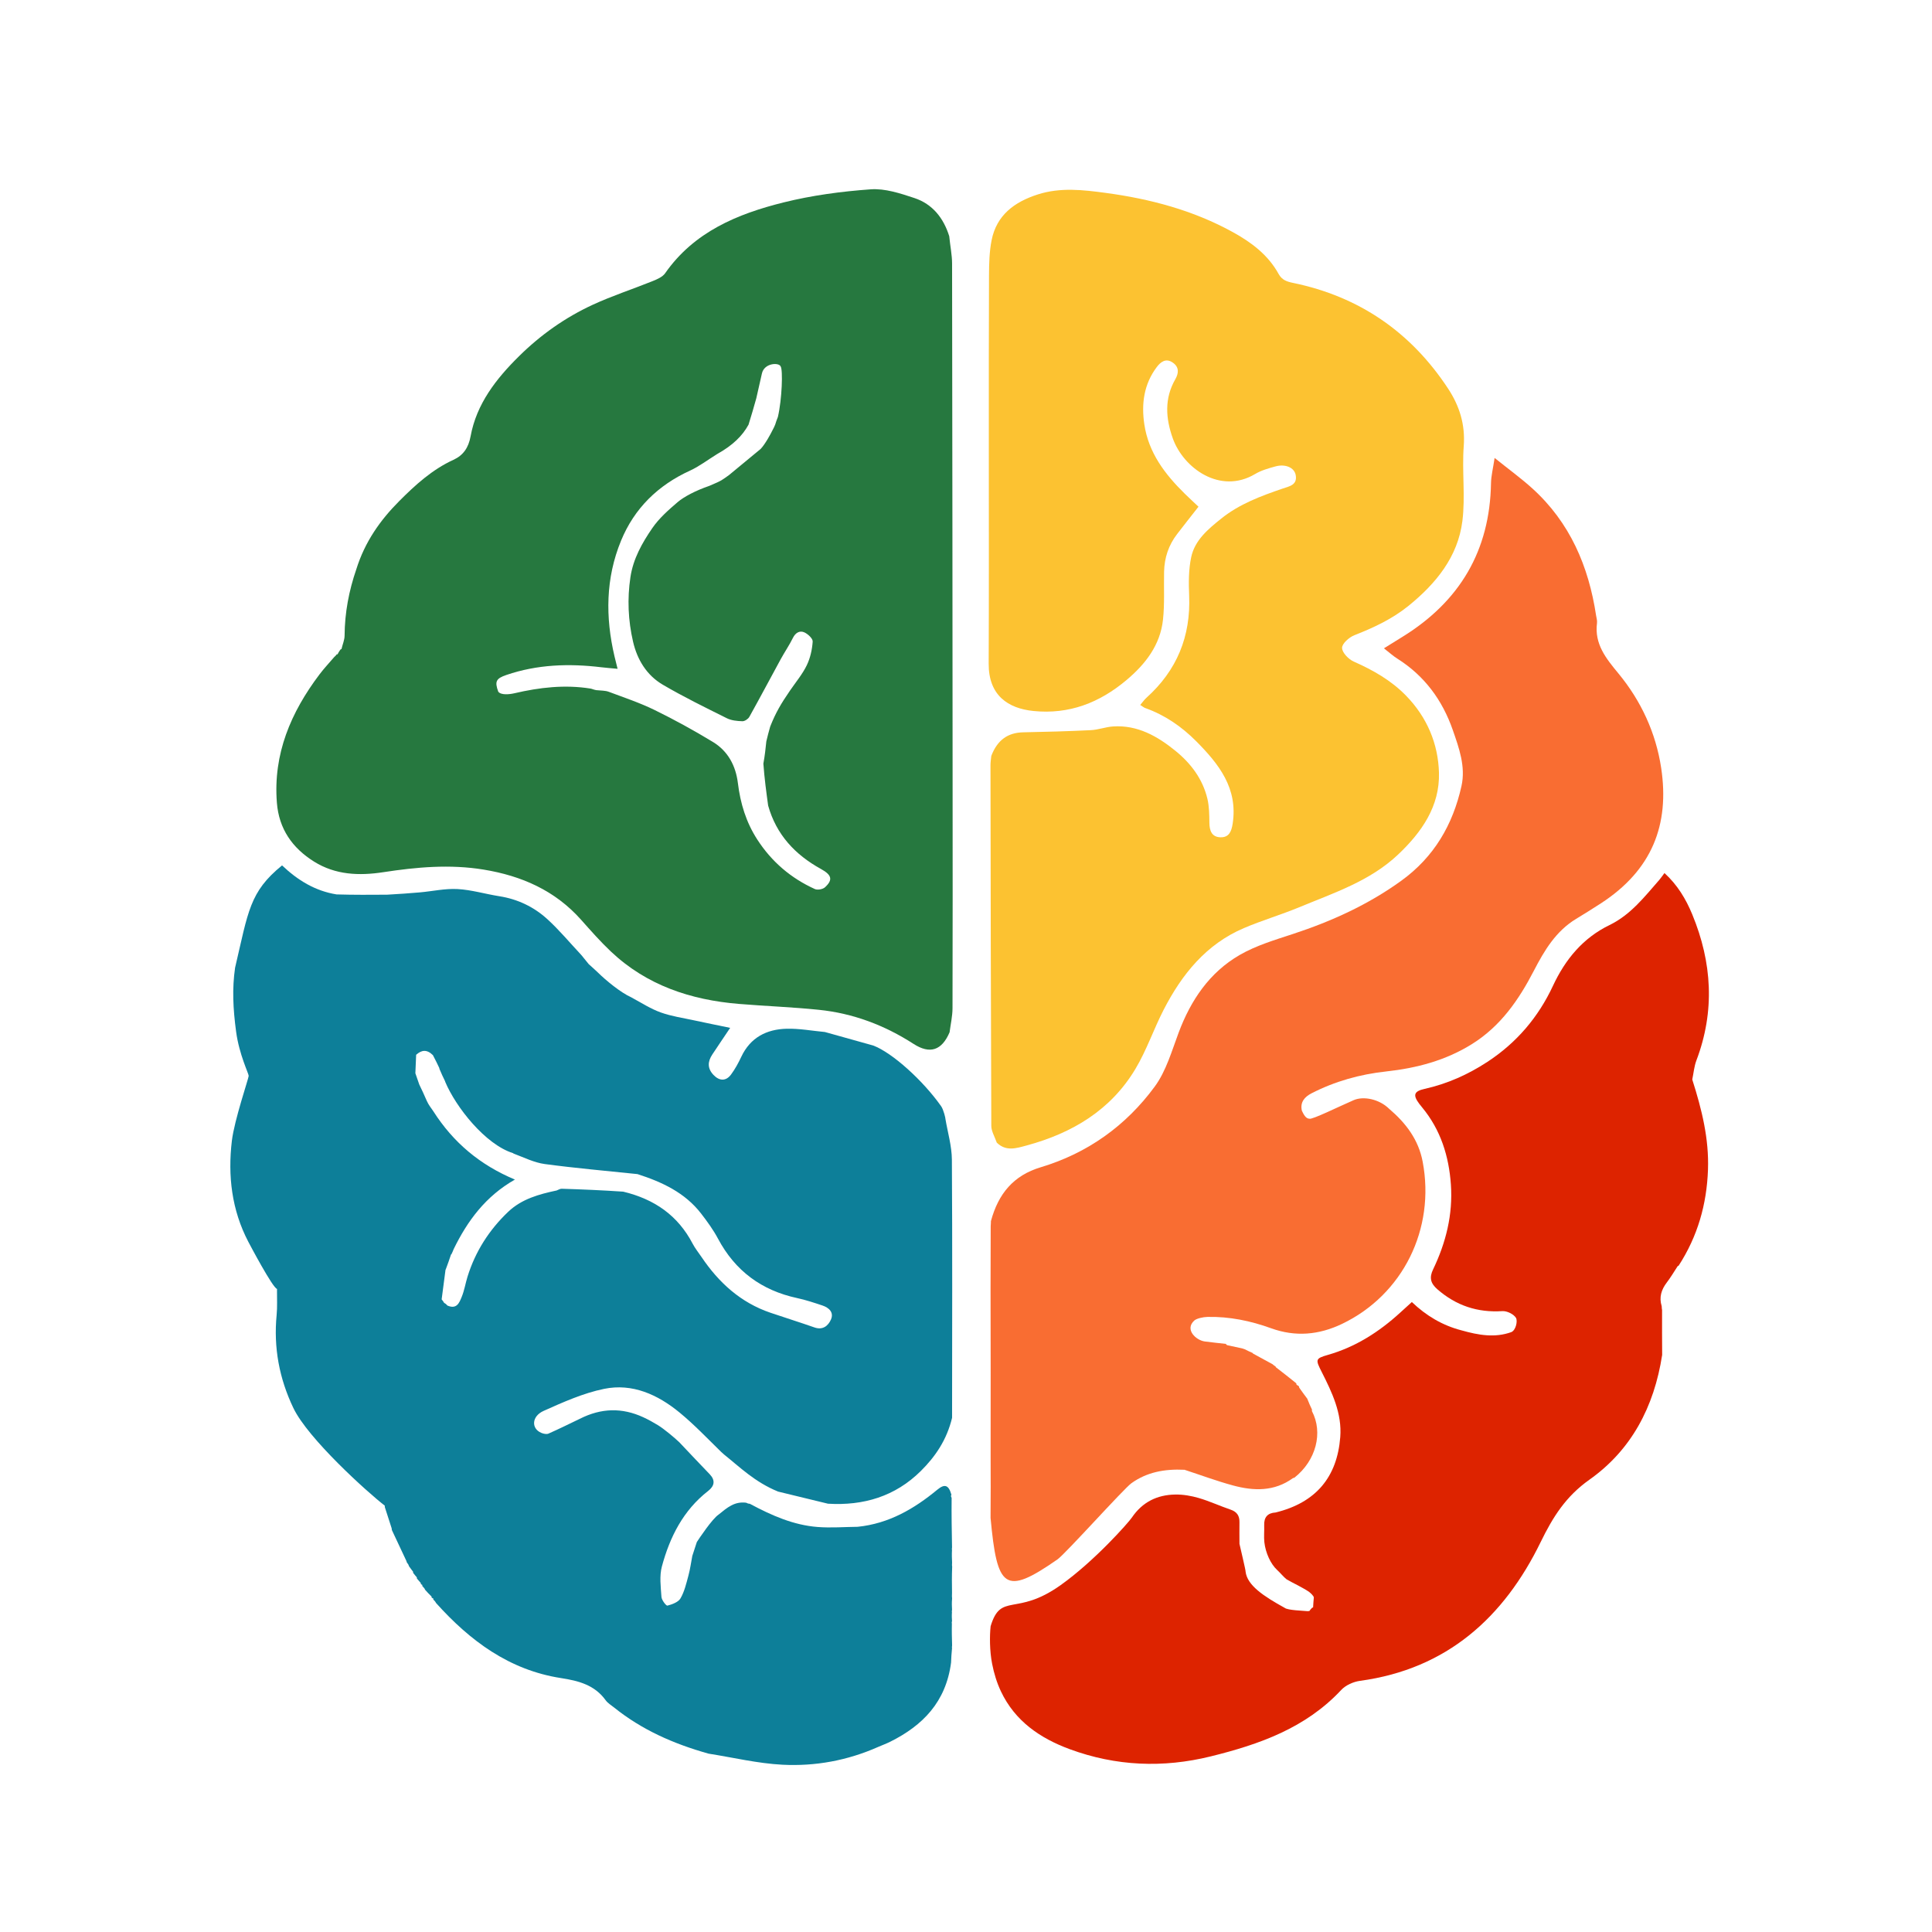
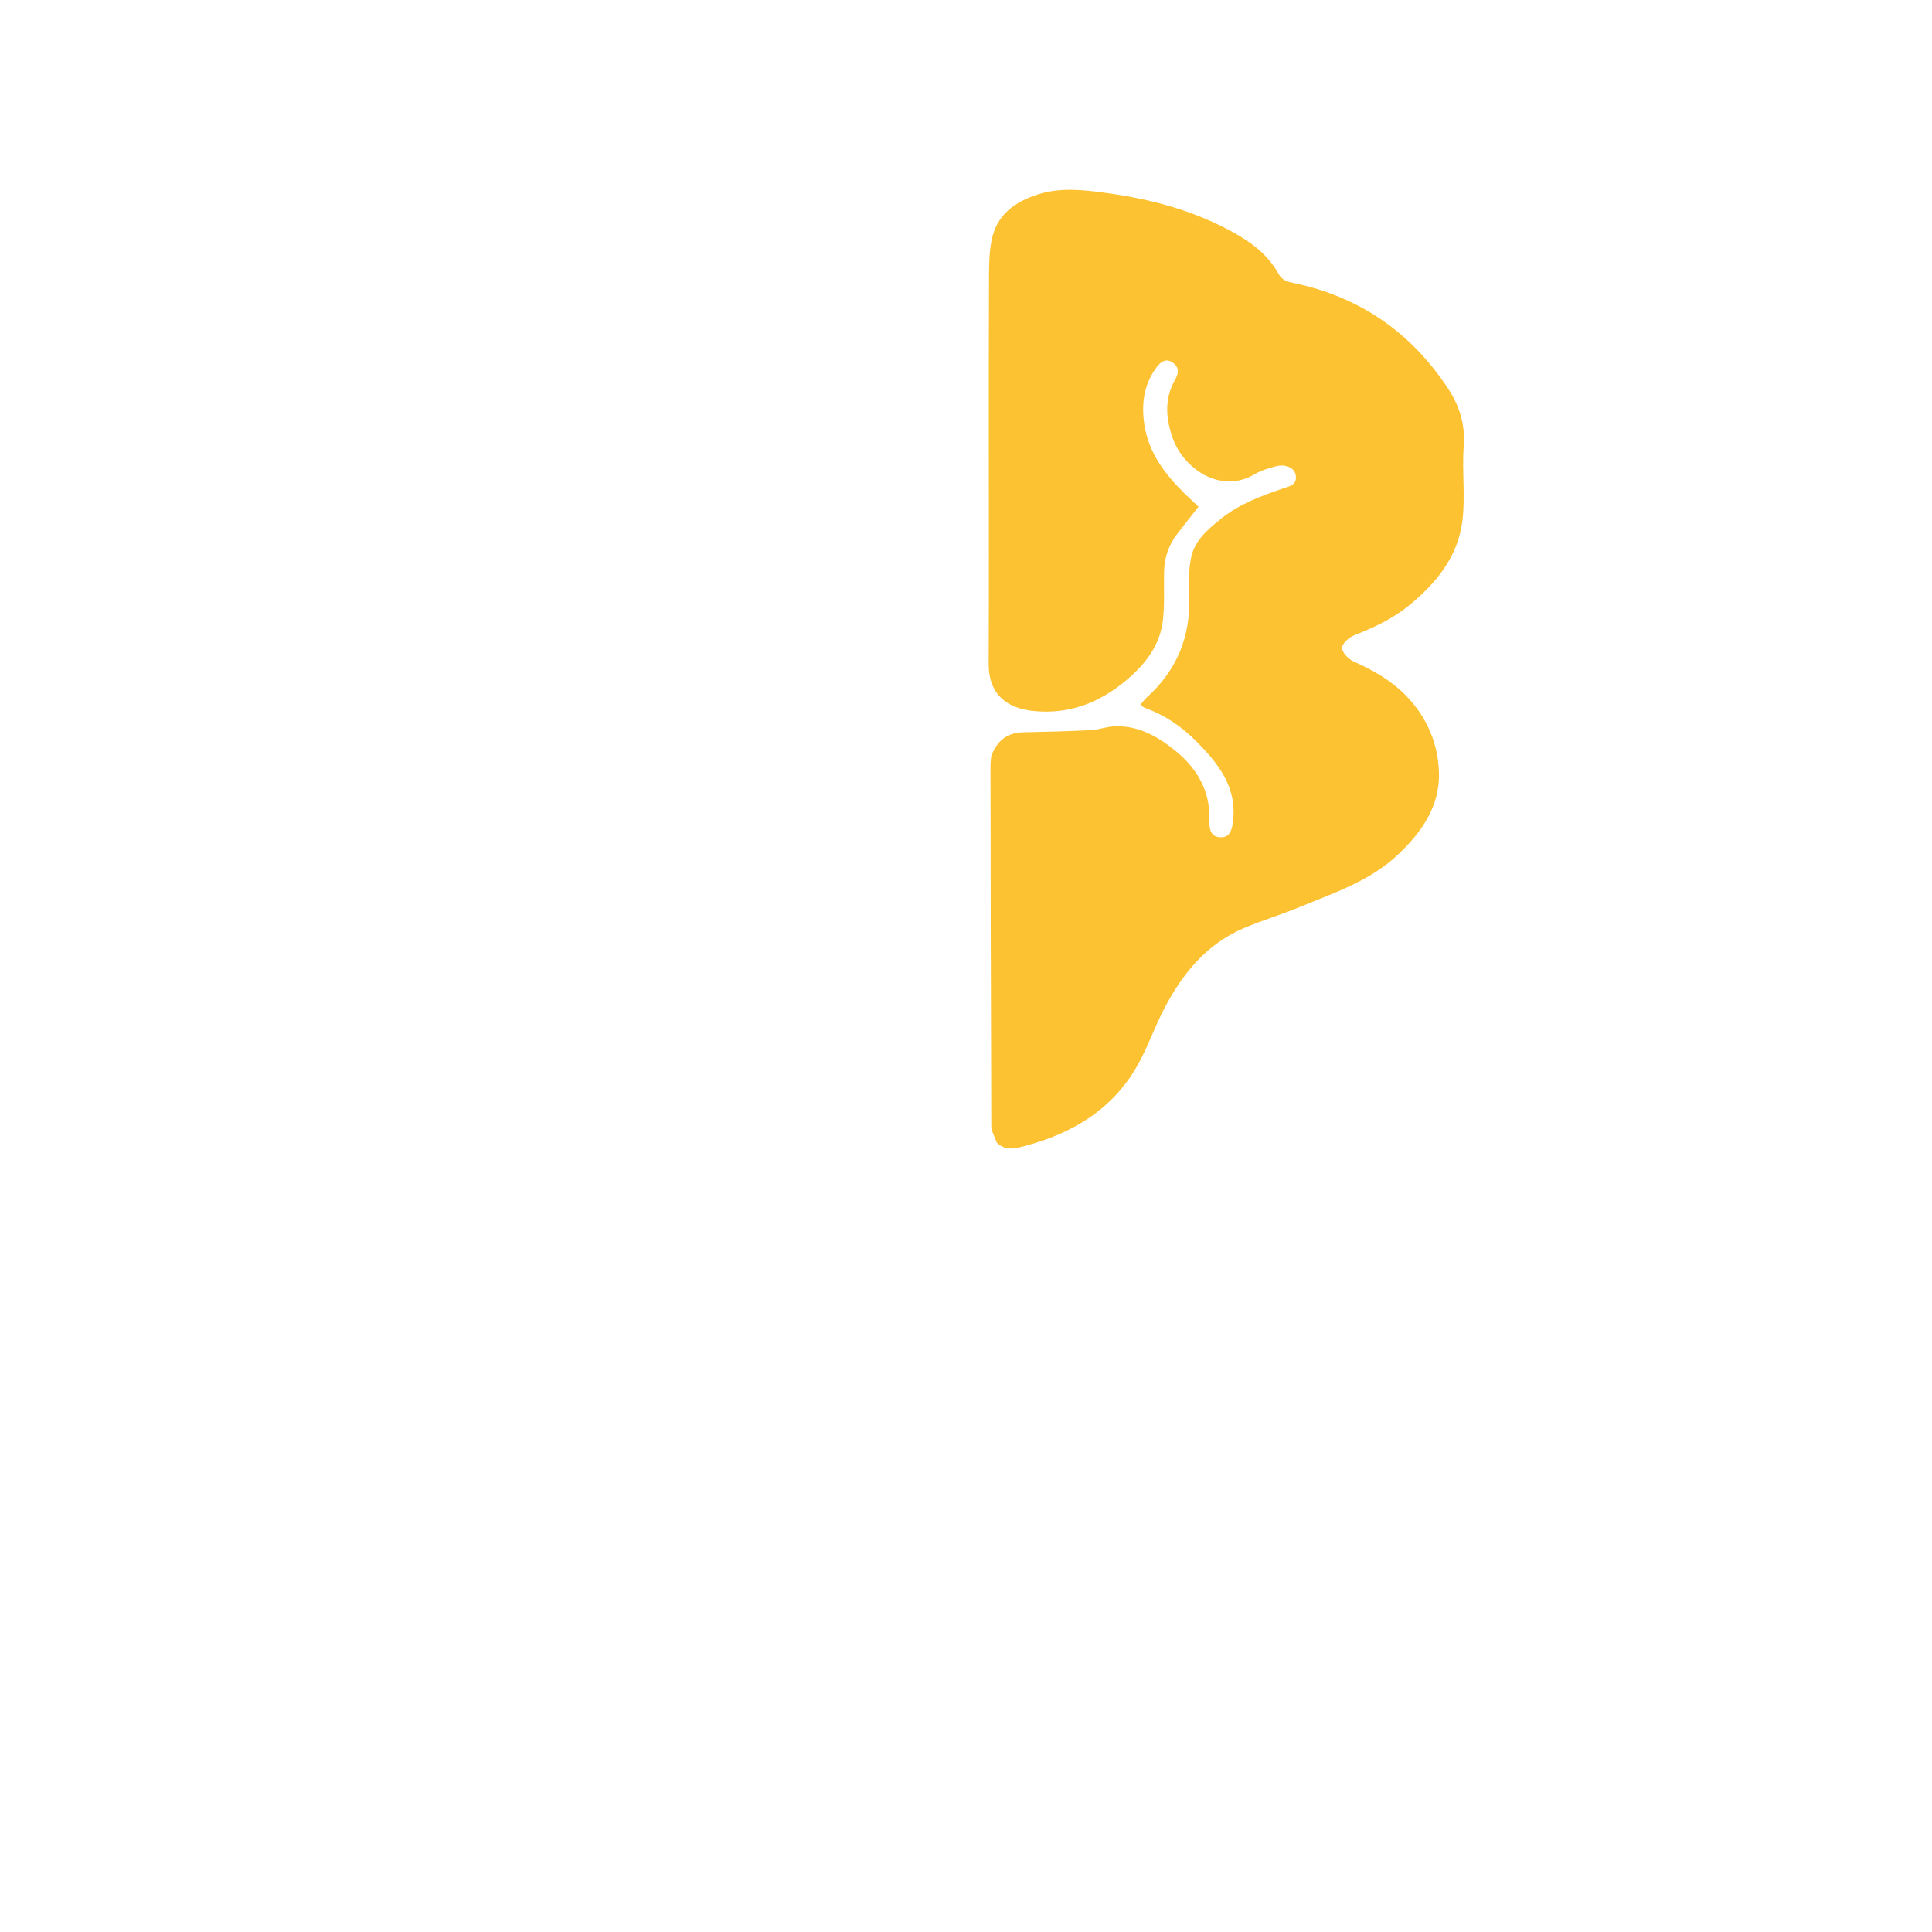
<svg xmlns="http://www.w3.org/2000/svg" width="1024" height="1024" viewBox="0 0 1024 1024" fill="none">
-   <path fill-rule="evenodd" clip-rule="evenodd" d="M149.491 458.682C157.767 466.535 167.079 472.252 178.393 474.058C187.732 474.331 196.449 474.268 205.165 474.205C211.536 473.833 217.079 473.47 222.611 472.973C229.263 472.377 235.95 470.854 242.539 471.22C249.952 471.632 257.249 473.852 264.639 475.016C274.414 476.557 283.03 480.696 290.197 487.255C296.499 493.023 302.007 499.659 307.866 505.912C308.885 507 309.5 508 312.014 510.984C313.626 512.398 315.217 513.882 316.808 515.366C321 519.5 328.97 526.122 334.591 528.608C340.093 531.611 344.99 534.762 350.332 536.662C355.987 538.673 362.056 539.54 367.962 540.822C374.148 542.165 380.356 543.408 387.005 544.788C383.907 549.401 380.679 554.148 377.515 558.937C375.04 562.684 374.865 566.287 378.191 569.759C381.29 572.993 384.781 573.155 387.469 569.523C389.618 566.619 391.374 563.365 392.919 560.085C397.729 549.88 406.318 545.521 416.93 545.252C423.677 545.08 430.46 546.361 437.227 546.99C446.299 549.514 454.569 551.833 462.839 554.152C473 558 489.245 572.715 498.835 586.338C500.112 588.152 501.228 592.976 501.089 592.998C502.283 600.138 504.47 607.407 504.518 614.69C504.818 660.28 504.641 705.873 504.621 751.466C501.824 763.117 495.807 771.972 488.079 779.639C474.465 793.145 457.696 798.13 438.844 796.993C429.41 794.737 420.907 792.653 412.405 790.57C400 785.5 392.11 777.568 383.832 770.975C383 770.313 382.845 769.988 382.208 769.52C374.738 762.207 367.849 754.968 360.186 748.672C348.645 739.189 335.2 733.036 320.156 736.132C309.131 738.4 298.491 743.156 288.128 747.802C281.727 750.673 281.488 757.216 286.959 759.472C288.088 759.938 289.69 760.292 290.699 759.847C296.283 757.385 301.752 754.659 307.26 752.023C318.779 746.181 329.763 746.062 340.838 751.121C343.5 752.337 346.5 754 348.718 755.369C352.092 757.451 357.5 762 360.033 764.407C365.616 770.412 370.945 775.874 376.194 781.41C379.238 784.62 378.717 787.599 375.319 790.243C362.128 800.505 355.015 814.651 350.81 830.275C349.451 835.324 350.217 841.035 350.586 846.404C350.702 848.097 353.088 851.188 353.751 851.015C356.282 850.354 359.507 849.188 360.679 847.17C362.78 843.554 363.753 839.231 364.874 835.115C365.802 831.704 366.265 828.165 366.933 824.683C367.872 821.704 368.603 819.505 369.335 817.307C370.5 815.5 377.5 805 380.853 802.78C385.5 799 389.318 795.683 395.491 796.472C396.514 796.992 396.974 797.018 397.434 797.044C409.156 803.33 420.655 808.351 433.357 809.337C440.383 809.882 447.496 809.306 454.57 809.236C471.116 807.548 484.525 799.706 496.818 789.553C500.742 786.313 502.801 787.07 504.266 792.215C504.047 792.951 504.017 792.965 504.017 792.965C504.156 793.28 504.269 793.615 504.382 793.949C504.288 802.866 504.445 811.493 504.602 820.12C504.443 821.185 504.512 821.342 504.581 821.498C504.438 824.024 504.532 826.099 504.628 828.174C504.514 829.477 504.591 829.907 504.668 830.338C504.461 835.344 504.526 839.742 504.592 844.139C504.491 845.786 504.562 846.511 504.632 847.234C504.417 849.666 504.511 851.425 504.604 853.183C504.423 854.187 504.488 854.342 504.554 854.496C504.42 856.374 504.505 857.8 504.59 859.225C504.32 860.042 504.516 860.494 504.517 860.497C504.422 864.673 504.529 868.398 504.635 872.123C504.467 873.18 504.535 873.339 504.603 873.497C504.292 876.377 504.189 878.785 504.086 881.192C501.375 902.058 489.098 914.553 471.837 923.152C469.861 924.137 467.779 924.909 465.746 925.78C449.043 933.211 432.023 936.213 414.737 935.34C401.612 934.676 388.612 931.519 375.557 929.472C356.905 924.24 340.169 916.817 325.541 905.06C323.984 903.809 322.144 902.735 321.01 901.164C315.147 893.036 306.652 890.857 297.337 889.416C269.964 885.181 249.149 869.698 231.157 849.67C230.569 848.631 230.145 848.246 229.72 847.862C229.544 847.316 229.699 847.218 229.703 847.216C229.406 847.191 229.103 846.98 228.799 846.769C228.637 846.237 228.768 846.236 228.777 846.237C227.551 845.096 226.418 843.839 225.285 842.584C225.077 841.973 225.005 841.976 225.005 841.976C224.643 841.497 224.252 841.083 223.861 840.669C223.728 840.121 223.884 840.075 223.893 840.073C223.622 840.014 223.352 839.782 223.082 839.55C222.955 839.039 222.998 839.006 223.003 839.004C222.317 838.263 221.658 837.475 221 836.686C220.863 836.103 220.936 836.057 220.943 836.054C220.278 835.321 219.641 834.504 219.005 833.686C218.866 833.084 218.945 833.052 218.949 833.05C218.187 832.103 217.454 831.072 216.72 830.041C216.501 829.466 216.514 829.381 216.515 829.378C216.187 828.879 215.884 828.454 215.581 828.029C215.418 827.523 215.432 827.424 215.432 827.424C212.824 821.892 210.269 816.44 207.715 810.987C207.551 810.256 207.623 810.153 207.625 810.151C206.45 806.452 205.216 802.646 203.981 798.84C203.877 798.058 203.955 798.043 203.958 798.043C194.538 790.768 163.262 762.5 155.503 746.299C148.006 730.648 144.941 714.249 146.624 696.937C147.038 692.675 146.772 688.346 146.818 684.049C146.838 683.257 146.832 683.16 146.838 683.161C144.539 682.637 132.5 659.855 131.626 658.187C122.813 641.379 120.685 623.165 122.895 604.646C124.21 593.632 131.81 571.458 131.81 570.229C131.81 569 126.771 558.994 125.135 546.747C123.5 534.5 123 524 124.597 512.927C131.626 483 132.222 472.752 149.491 458.682ZM229.449 559.247C226.093 555.937 223.294 556.627 220.567 559.061C220.439 562.048 220.311 565.035 220.169 568.494C220.162 568.714 220.157 568.799 220.154 568.827C220.153 568.823 220.151 568.82 220.15 568.816C220.15 568.818 220.151 568.858 220.154 568.827C220.902 570.784 221 571.5 222.204 574.77C223.539 577.555 224.874 580.34 226.211 583.49C227.126 585.644 228.802 587.629 229.578 588.846C240.3 605.672 254.485 617.478 272.919 625.197C257.372 634.03 247.759 647.078 240.438 662.097C240.153 662.821 239.867 663.544 239.391 664.55C239.203 664.829 239.023 664.998 239.017 665.003C238.173 667.514 237.328 670.025 236.267 672.783C236.054 673.026 236.127 673.048 236.128 673.049C235.455 678.053 234.781 683.058 234.108 688.496C234.108 688.925 234.141 688.808 234.141 688.806C234.525 689.233 234.909 689.66 235.301 690.382C235.31 690.666 235.39 690.544 235.395 690.536C235.892 690.817 236.388 691.098 237.128 691.963C242.143 694.146 243.474 690.388 244.721 687.365C246.129 683.951 246.694 680.2 247.798 676.649C251.943 663.325 259.233 651.921 269.297 642.326C276.471 635.486 285.654 632.965 295.024 630.98C295.925 630.657 296.836 630.029 297.725 630.057C308.396 630.398 319.064 630.836 330.323 631.603C347.038 635.628 359.352 644.327 367.111 659.169C368.413 661.66 370.228 663.884 371.809 666.23C380.973 679.827 392.578 690.418 408.378 695.788C416.131 698.423 423.951 700.862 431.678 703.566C436.122 705.121 438.95 702.694 440.41 699.404C442.089 695.618 439.411 693.103 435.892 691.932C431.488 690.467 427.055 688.988 422.527 688.013C403.648 683.95 389.657 673.607 380.54 656.492C378.055 651.828 374.887 647.475 371.649 643.274C363.041 632.107 350.888 626.487 337.889 622.301C321.493 620.579 305.055 619.164 288.722 616.965C283.109 616.209 277.76 613.493 272.121 611.384C271.95 611.094 271.945 611.201 271.945 611.201C257.273 606.618 241.669 586.921 235.949 573.342C235.948 573.044 235.922 573.123 235.922 573.123C234.901 571.016 233.88 568.91 232.87 566.427C232.881 566.062 232.88 566.147 232.879 566.152C231.874 564.028 230.869 561.904 229.449 559.247Z" fill="#0D7F99" />
  <path d="M550.017 103.067C562.009 99.207 574.108 100.629 586.129 102.253C609.664 105.431 632.388 111.449 653.376 123.001C663.279 128.451 672.135 135.093 677.694 145.208C679.465 148.43 682.088 149.27 685.306 149.934C720.461 157.191 747.805 176.018 767.5 205.939C773.558 215.144 776.676 224.998 775.811 236.466C774.815 249.664 776.745 263.15 775.087 276.217C772.688 295.128 761.139 309.239 746.661 321.009C738.034 328.023 728.16 332.64 717.866 336.672C715.072 337.766 711.318 341.095 711.325 343.388C711.332 345.874 714.741 349.42 717.493 350.639C727.788 355.202 737.371 360.628 745.279 368.76C756.333 380.129 762.262 394.145 762.683 409.569C763.167 427.294 753.552 441.054 741.071 452.877C726.15 467.011 706.981 473.233 688.609 480.86C678.951 484.869 668.853 487.829 659.241 491.935C639.27 500.467 626.457 516.382 616.81 535.096C611.496 545.406 607.749 556.593 601.826 566.506C588.747 588.391 568.349 600.555 544.182 607.114C538.608 608.627 533.206 610.412 528.315 605.62C527.104 602.243 525.422 599.504 525.411 596.759C525.15 533.04 525.067 469.321 524.976 405.602C524.974 403.951 525.26 402.299 525.412 400.647C528.656 392.137 534.253 388.295 542.388 388.139C554.329 387.911 566.273 387.583 578.201 386.994C582.145 386.799 586.018 385.288 589.966 385.031C602.948 384.187 613.487 390.223 623.048 397.987C631.184 404.594 637.43 412.869 639.928 423.278C640.92 427.41 640.961 431.826 641.002 436.117C641.041 440.352 642.312 443.662 646.878 443.781C651.325 443.897 652.683 440.834 653.337 436.575C656.229 417.759 645.969 404.906 633.987 392.848C626.285 385.098 617.402 378.985 607.003 375.279C606.267 375.016 605.638 374.448 604.352 373.64C605.597 372.182 606.489 370.867 607.636 369.836C623.756 355.339 631.18 337.317 630.273 315.633C629.99 308.868 629.966 301.875 631.36 295.312C633.281 286.265 640.318 280.454 647.27 274.871C656.923 267.119 668.267 262.922 679.766 258.977C683.288 257.769 687.801 257.107 686.732 251.698C685.954 247.763 681.188 245.778 675.982 247.216C672.307 248.231 668.482 249.303 665.251 251.231C646.714 262.292 627.196 248.083 621.583 232.289C617.832 221.736 617.073 211.212 622.943 201C624.796 197.775 625.036 194.554 621.583 192.175C617.901 189.64 615.14 191.844 613.071 194.601C606.275 203.659 604.884 214 606.515 224.918C608.771 240.014 617.475 251.378 627.964 261.68C630.211 263.887 632.533 266.018 635.22 268.563C631.343 273.522 627.58 278.275 623.883 283.079C619.37 288.945 617.154 295.646 616.987 303.011C616.794 311.497 617.32 320.053 616.408 328.457C614.943 341.945 607.108 352.014 597.007 360.497C582.771 372.453 566.747 378.739 547.802 376.846C534.183 375.486 523.945 368.491 524.021 351.758C524.198 312.932 524.081 274.105 524.091 235.278C524.1 205.45 524.051 175.62 524.196 145.793C524.226 139.653 524.377 133.394 525.555 127.403C528.191 114.003 537.659 107.045 550.017 103.067Z" fill="#FCC231" />
-   <path fill-rule="evenodd" clip-rule="evenodd" d="M461.496 100.346C469.099 99.803 477.215 102.494 484.682 104.975C494.265 108.16 500.118 115.589 503.117 125.206C503.634 130.535 504.615 135.113 504.623 139.691C504.783 231.78 504.838 323.869 504.899 415.958C504.925 455.426 504.965 494.895 504.852 534.363C504.84 538.618 503.843 542.87 503.302 547.123C499.208 556.759 492.889 558.887 484.222 553.298C468.825 543.367 452.138 537.071 433.962 535.212C419.898 533.773 405.741 533.264 391.646 532.098C366.1 529.986 342.743 522.266 323.73 504.275C318.18 499.024 313.103 493.252 308.019 487.533C294.194 471.98 276.482 464.206 256.316 460.902C238.474 457.979 220.838 459.569 203.166 462.28C190.392 464.24 177.83 463.777 166.462 456.67C154.946 449.469 147.843 439.353 146.752 425.452C144.72 399.587 154.167 377.549 169.351 357.433C171.754 354.25 174.51 351.333 177.103 348.293C177.968 347.548 178.204 347.193 178.439 346.838C178.863 346.699 178.872 346.861 178.872 346.861C179.29 345.969 179.865 345.118 180.44 344.268C180.969 343.951 181.003 343.995 181.003 343.995C181.541 341.616 182.625 339.258 182.64 336.892C182.719 324.781 184.935 313.089 188.867 301.68C193.405 287.157 201.528 275.689 211.595 265.591C220.144 257.016 229.073 248.868 240.342 243.71C245.453 241.37 248.295 237.422 249.426 231.24C252.574 214.044 262.967 200.776 275.074 188.813C286.525 177.499 299.586 168.266 314.167 161.533C324.493 156.764 335.388 153.234 345.956 148.968C348.344 148.004 351.161 146.794 352.535 144.827C367.858 122.885 390.818 113.384 415.289 107.293C430.356 103.542 445.992 101.454 461.496 100.346ZM413.777 194.261C413 192 405.066 192.281 403.826 197.981C402.876 202.344 401.856 206.692 400.868 211.047C399.569 215.648 398.27 220.25 396.739 225.087C393.5 231 388.374 236.051 380.115 240.65C374.963 243.845 370.598 247.207 365.715 249.439C348.726 257.205 336.22 269.405 329.152 286.609C320.975 306.511 320.829 327.106 325.695 347.865C326.133 349.734 326.614 351.593 327.329 354.479C323.83 354.152 321.258 353.972 318.703 353.663C301.647 351.597 284.807 352.14 268.378 357.752C262.887 359.627 262.121 361.208 264.092 366.602C265.5 368.5 269.957 368.067 272.576 367.456C285.943 364.338 299.338 362.773 312.998 364.963C313.767 365.086 314.489 365.504 316.008 365.79C318.744 366.063 320.834 365.984 322.641 366.661C330.81 369.723 339.143 372.499 346.956 376.32C357.502 381.479 367.829 387.169 377.869 393.259C385.832 398.091 389.968 405.823 391.102 415.088C392.411 425.783 395.431 435.795 401.386 444.99C409.032 456.795 419.209 465.46 431.89 471.214C433.299 471.853 436.097 471.346 437.253 470.285C441.527 466.357 440.922 463.767 435.108 460.566C421.374 453.005 411.443 442.347 407.131 426.972C406.151 419.789 405.171 412.606 404.603 404.754C405.401 400.374 405.785 396.663 406.17 392.953C406.798 390.363 407.427 387.773 408.254 384.968C408.45 384.759 408.435 384.574 408.434 384.565C411.11 377.901 413.818 373.126 418.735 366C421.988 361.285 425.386 357.221 427.615 352.594C429.462 348.759 430.458 344.295 430.741 340.037C430.846 338.446 428.164 335.957 426.219 335.126C423.824 334.102 421.608 335.369 420.256 338.111C418.352 341.975 415.887 345.558 413.818 349.346C408.25 359.54 402.826 369.812 397.165 379.952C396.524 381.099 394.71 382.303 393.479 382.264C390.711 382.177 387.684 381.895 385.262 380.689C373.823 374.992 362.311 369.368 351.298 362.91C342.769 357.908 337.749 349.685 335.526 340.083C332.918 328.82 332.417 317.417 334.138 305.913C335.602 296.131 340.349 287.75 345.742 279.901C349.322 274.69 354.296 270.306 359.154 266.145C362.46 263.313 368.715 260 376 257.5C383.115 254.5 382.5 254.5 386.377 251.805C391.946 247.157 397.561 242.563 403.158 237.947C405.5 235.5 408.5 230 409.489 227.933C410.013 226.976 410.5 226 410.87 225.043C411.276 223.744 411.683 222.446 412.308 220.967C414.5 211.5 415 196 413.777 194.261Z" fill="#26783F" />
-   <path d="M792.175 242.717C799.709 248.772 806.254 253.516 812.207 258.912C832.11 276.955 842.019 300.126 845.962 326.232C846.16 327.549 846.609 328.91 846.445 330.186C845.003 341.384 851.248 349.007 857.827 356.978C869.801 371.488 877.623 388.397 880.437 406.908C885.036 437.155 875.571 461.233 848.469 478.819C844.146 481.624 839.772 484.356 835.364 487.026C824.622 493.533 818.52 503.807 812.972 514.52C804.993 529.929 795.393 543.85 780.253 553.328C766.216 562.115 750.816 566.138 734.608 567.905C720.774 569.413 707.546 573.108 695.148 579.471C691.564 581.311 688.963 584.103 690.019 588.715C690.885 590.456 692 592.943 694.039 592.943C695.5 593.5 709.732 586.447 717.516 583.086C722.66 580.865 731 582.5 736.265 587.682C745.126 595.226 751.806 603.985 754.034 615.667C760.847 651.395 743.497 686.247 711.373 701.659C699.099 707.547 686.644 708.691 673.703 704.004C662.844 700.071 651.626 697.755 640.03 697.99C637.679 698.037 634.229 698.804 633.012 699.9C627.721 704.668 633.97 710.417 638.587 711.008C642.592 711.519 646.15 711.903 649.709 712.288C650.115 712.941 650.568 713.002 650.582 713.004C653.471 713.642 655.913 714.159 658.355 714.676C659.267 715.002 659.539 715.031 659.799 715.162C661.349 715.98 662.591 716.52 663.832 717.059C664.222 717.578 664.313 717.525 664.315 717.523C667.779 719.375 671.136 721.227 674.493 723.079C675.227 723.796 675.627 723.986 676.027 724.176C676.251 724.807 676.228 724.654 676.228 724.654C679.928 727.469 683.474 730.312 687.019 733.155C687.249 733.76 687.198 733.964 687.195 733.974C687.631 734.109 688.049 734.45 688.466 734.791C688.565 735.315 688.603 735.462 688.603 735.462C690.019 737.516 691.443 739.421 692.867 741.325C693.766 743.698 694.564 745.387 695.361 747.076C695.38 747.793 695.331 747.879 695.331 747.879C701.4 759.32 697.545 774.142 686.048 783.213C685.42 783.405 685.312 783.419 685.312 783.419C675.391 790.632 664.481 790.293 653.496 787.315C644.821 784.964 636.365 781.808 627.812 779.009C617.152 778.495 607.802 780.293 599.658 786.145C595.576 789.078 564.636 823.62 560.5 826.5C532.5 846 528.5 842 525.016 804.5C525.145 769.385 525.098 806.26 525.051 771.931C525.126 741.781 525.053 712.559 525.013 683.338C524.998 672.213 525.062 661.088 525.089 649.964C525.207 648.434 525.208 647.831 525.211 647.229C529.134 632.667 537.187 622.993 551.609 618.669C576.482 611.211 596.831 596.615 612.046 575.891C618.08 567.673 621.049 557.062 624.718 547.281C631.177 530.066 641.07 515.398 657.052 506.158C665.702 501.157 675.635 498.198 685.229 495.048C705.739 488.312 725.106 479.541 742.71 466.811C760.114 454.226 770.045 437.106 774.609 416.641C776.908 406.333 773.339 396.504 769.996 386.903C764.461 371.01 754.955 358.113 740.546 349.048C738.328 347.652 736.367 345.845 733.51 343.626C737.19 341.341 740.34 339.383 743.494 337.43C773.703 318.724 789.666 291.864 790.264 256.091C790.329 252.215 791.341 248.355 792.175 242.717Z" fill="#F96D32" />
-   <path d="M562 840.266C580 827.5 598.032 807.119 599.919 804.331C605.488 796.098 613.347 792.269 622.96 792.135C627.117 792.078 631.423 792.819 635.427 793.995C641.138 795.673 646.591 798.213 652.239 800.135C655.582 801.272 657 803.372 656.941 806.788C656.875 810.609 656.936 814.432 656.941 818.255C657.178 819.454 660.412 832.884 660.173 832.926C661 840.266 669.741 846.019 680.906 852.193C682.5 853.5 690.668 853.705 693.085 853.96C693.942 853.795 693.94 853.923 693.939 853.93C694.346 853.306 694.886 852.733 695.427 852.16C695.959 851.889 695.966 851.967 695.966 851.967C696.046 850.205 696.202 848.452 696.359 846.699C696.205 846.029 695.909 845.793 695.909 845.793C695.224 844.865 694.555 844.315 693.886 843.765C692.954 843 688.354 840.5 687.879 840.266C685.848 839.267 683.882 838.171 681.917 837.074C680.5 836 678.5 833.569 676.893 832.1C673.5 829 670.765 823.053 670.14 817.438C669.811 814.479 670.16 811.451 670.048 808.461C669.887 804.191 671.817 801.905 676.102 801.651C697.563 796.373 708.711 782.831 710.365 761.696C711.35 749.112 706.005 737.981 700.508 727.125C697.221 720.634 697.077 720.043 703.807 718.121C718.552 713.911 731.012 705.895 742.203 695.661C744.159 693.873 746.124 692.094 748.309 690.106C755.916 697.371 764.512 702.489 774.509 705.083C783.776 707.712 792.349 709.165 801.027 706.047C803.5 705 804.438 700.08 803.508 698.514C802.325 696.525 798.722 694.769 796.294 694.926C783.086 695.782 771.731 691.994 761.784 683.298C758.189 680.155 757.488 677.147 759.566 672.817C766.373 658.639 770.112 643.727 769.005 627.879C767.948 612.759 763.583 598.817 753.752 586.939C753.221 586.298 752.693 585.652 752.196 584.984C748.752 580.362 749.436 578.389 755.089 577.126C767.088 574.443 778.088 569.528 788.36 562.803C803.824 552.681 815.328 539.174 823.11 522.487C829.641 508.484 839.004 497.131 853.106 490.284C864.277 484.86 871.607 475.332 879.478 466.345C880.329 465.374 881.043 464.282 882.203 462.735C889.093 469.03 893.566 476.499 896.931 484.653C907.448 510.14 909.027 535.896 899.141 562.018C897.929 565.22 897.647 568.774 896.934 572.164C902.057 588.22 905.832 603.589 905.265 619.921C904.623 638.372 899.758 655.319 889.732 670.8C889.174 671.155 889.203 671.082 889.205 671.079C887.28 674.049 885.508 677.033 883.419 679.773C880.521 683.574 879.281 687.607 880.725 692.282C880.767 693.491 880.849 693.915 880.932 694.338C880.891 702.696 880.935 710.408 880.977 718.12C876.719 745.836 864.533 768.632 842.448 784.25C829.938 793.097 823.094 803.97 816.599 817.294C797.1 857.298 766.859 884.627 720.826 890.882C717.315 891.359 713.242 893.174 710.873 895.714C692.033 915.911 667.443 924.58 641.673 930.932C616.437 937.152 591.46 936.116 567.015 927.113C551.247 921.306 537.948 912.186 530.518 896.473C528.348 891.884 526.856 887 525.843 881.839C524.5 875 524.5 867 525.052 861.931C530.518 843.765 538.5 856.934 562 840.266Z" fill="#DD2300" />
</svg>